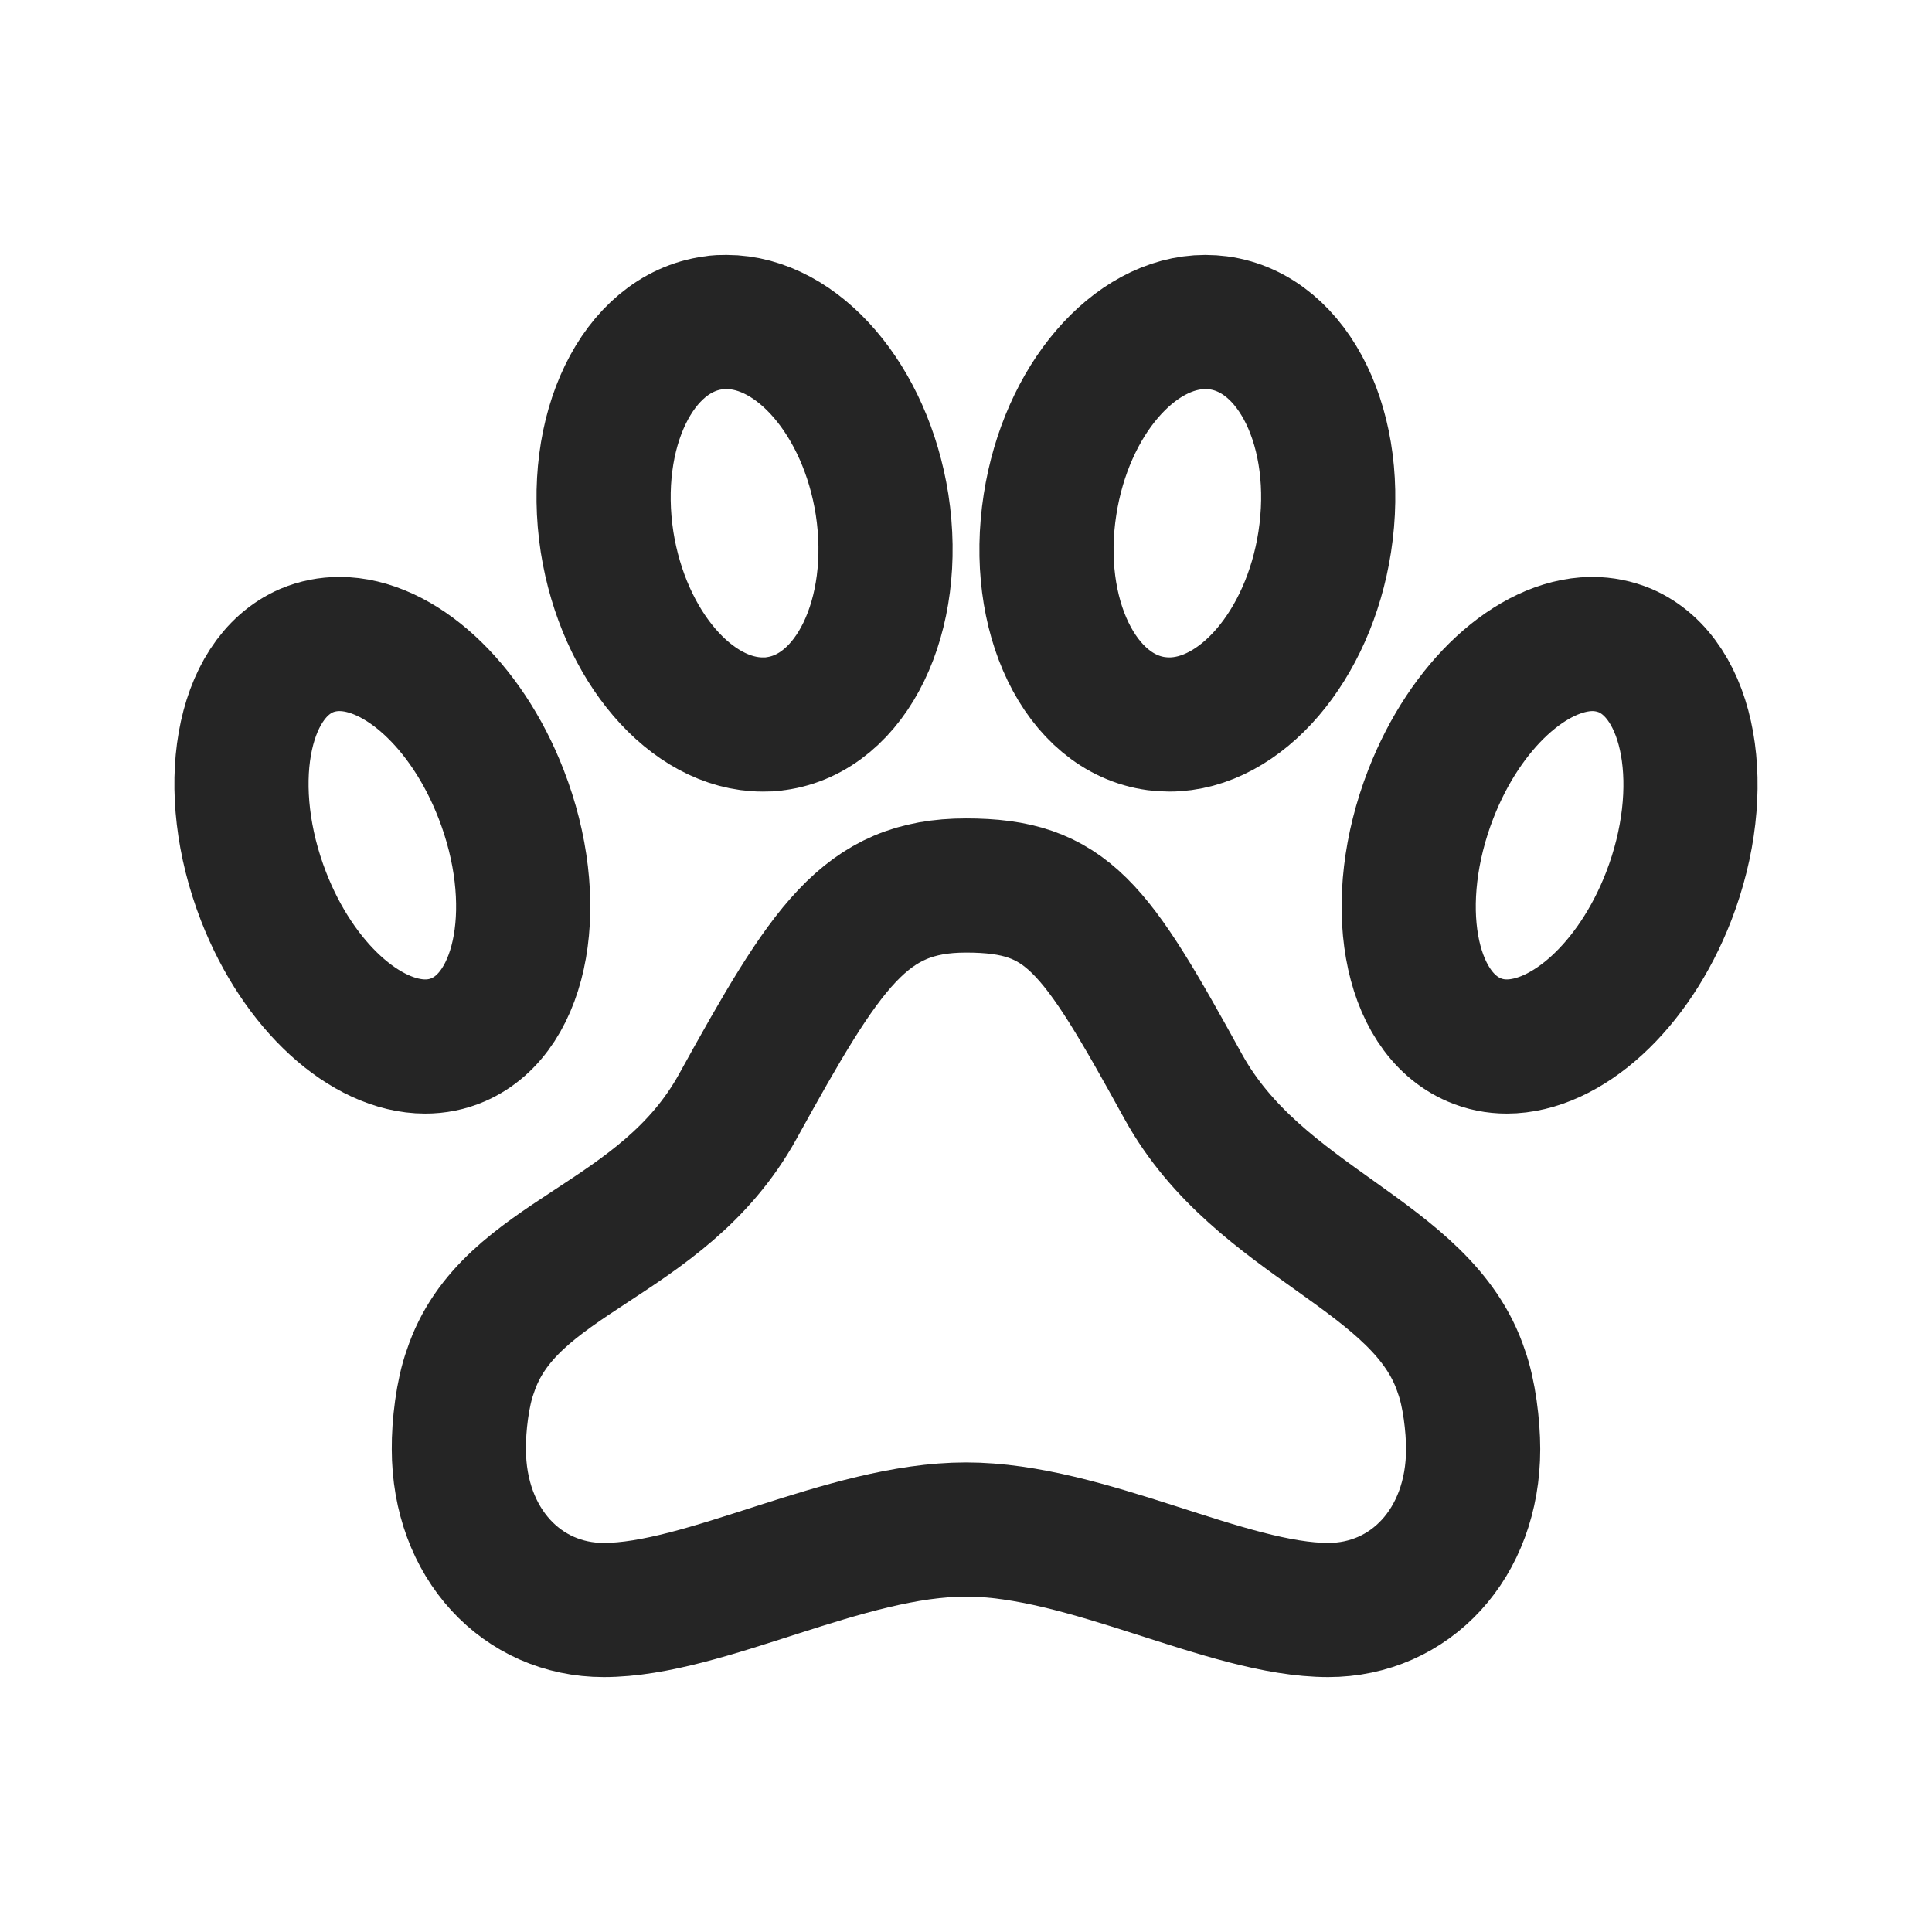
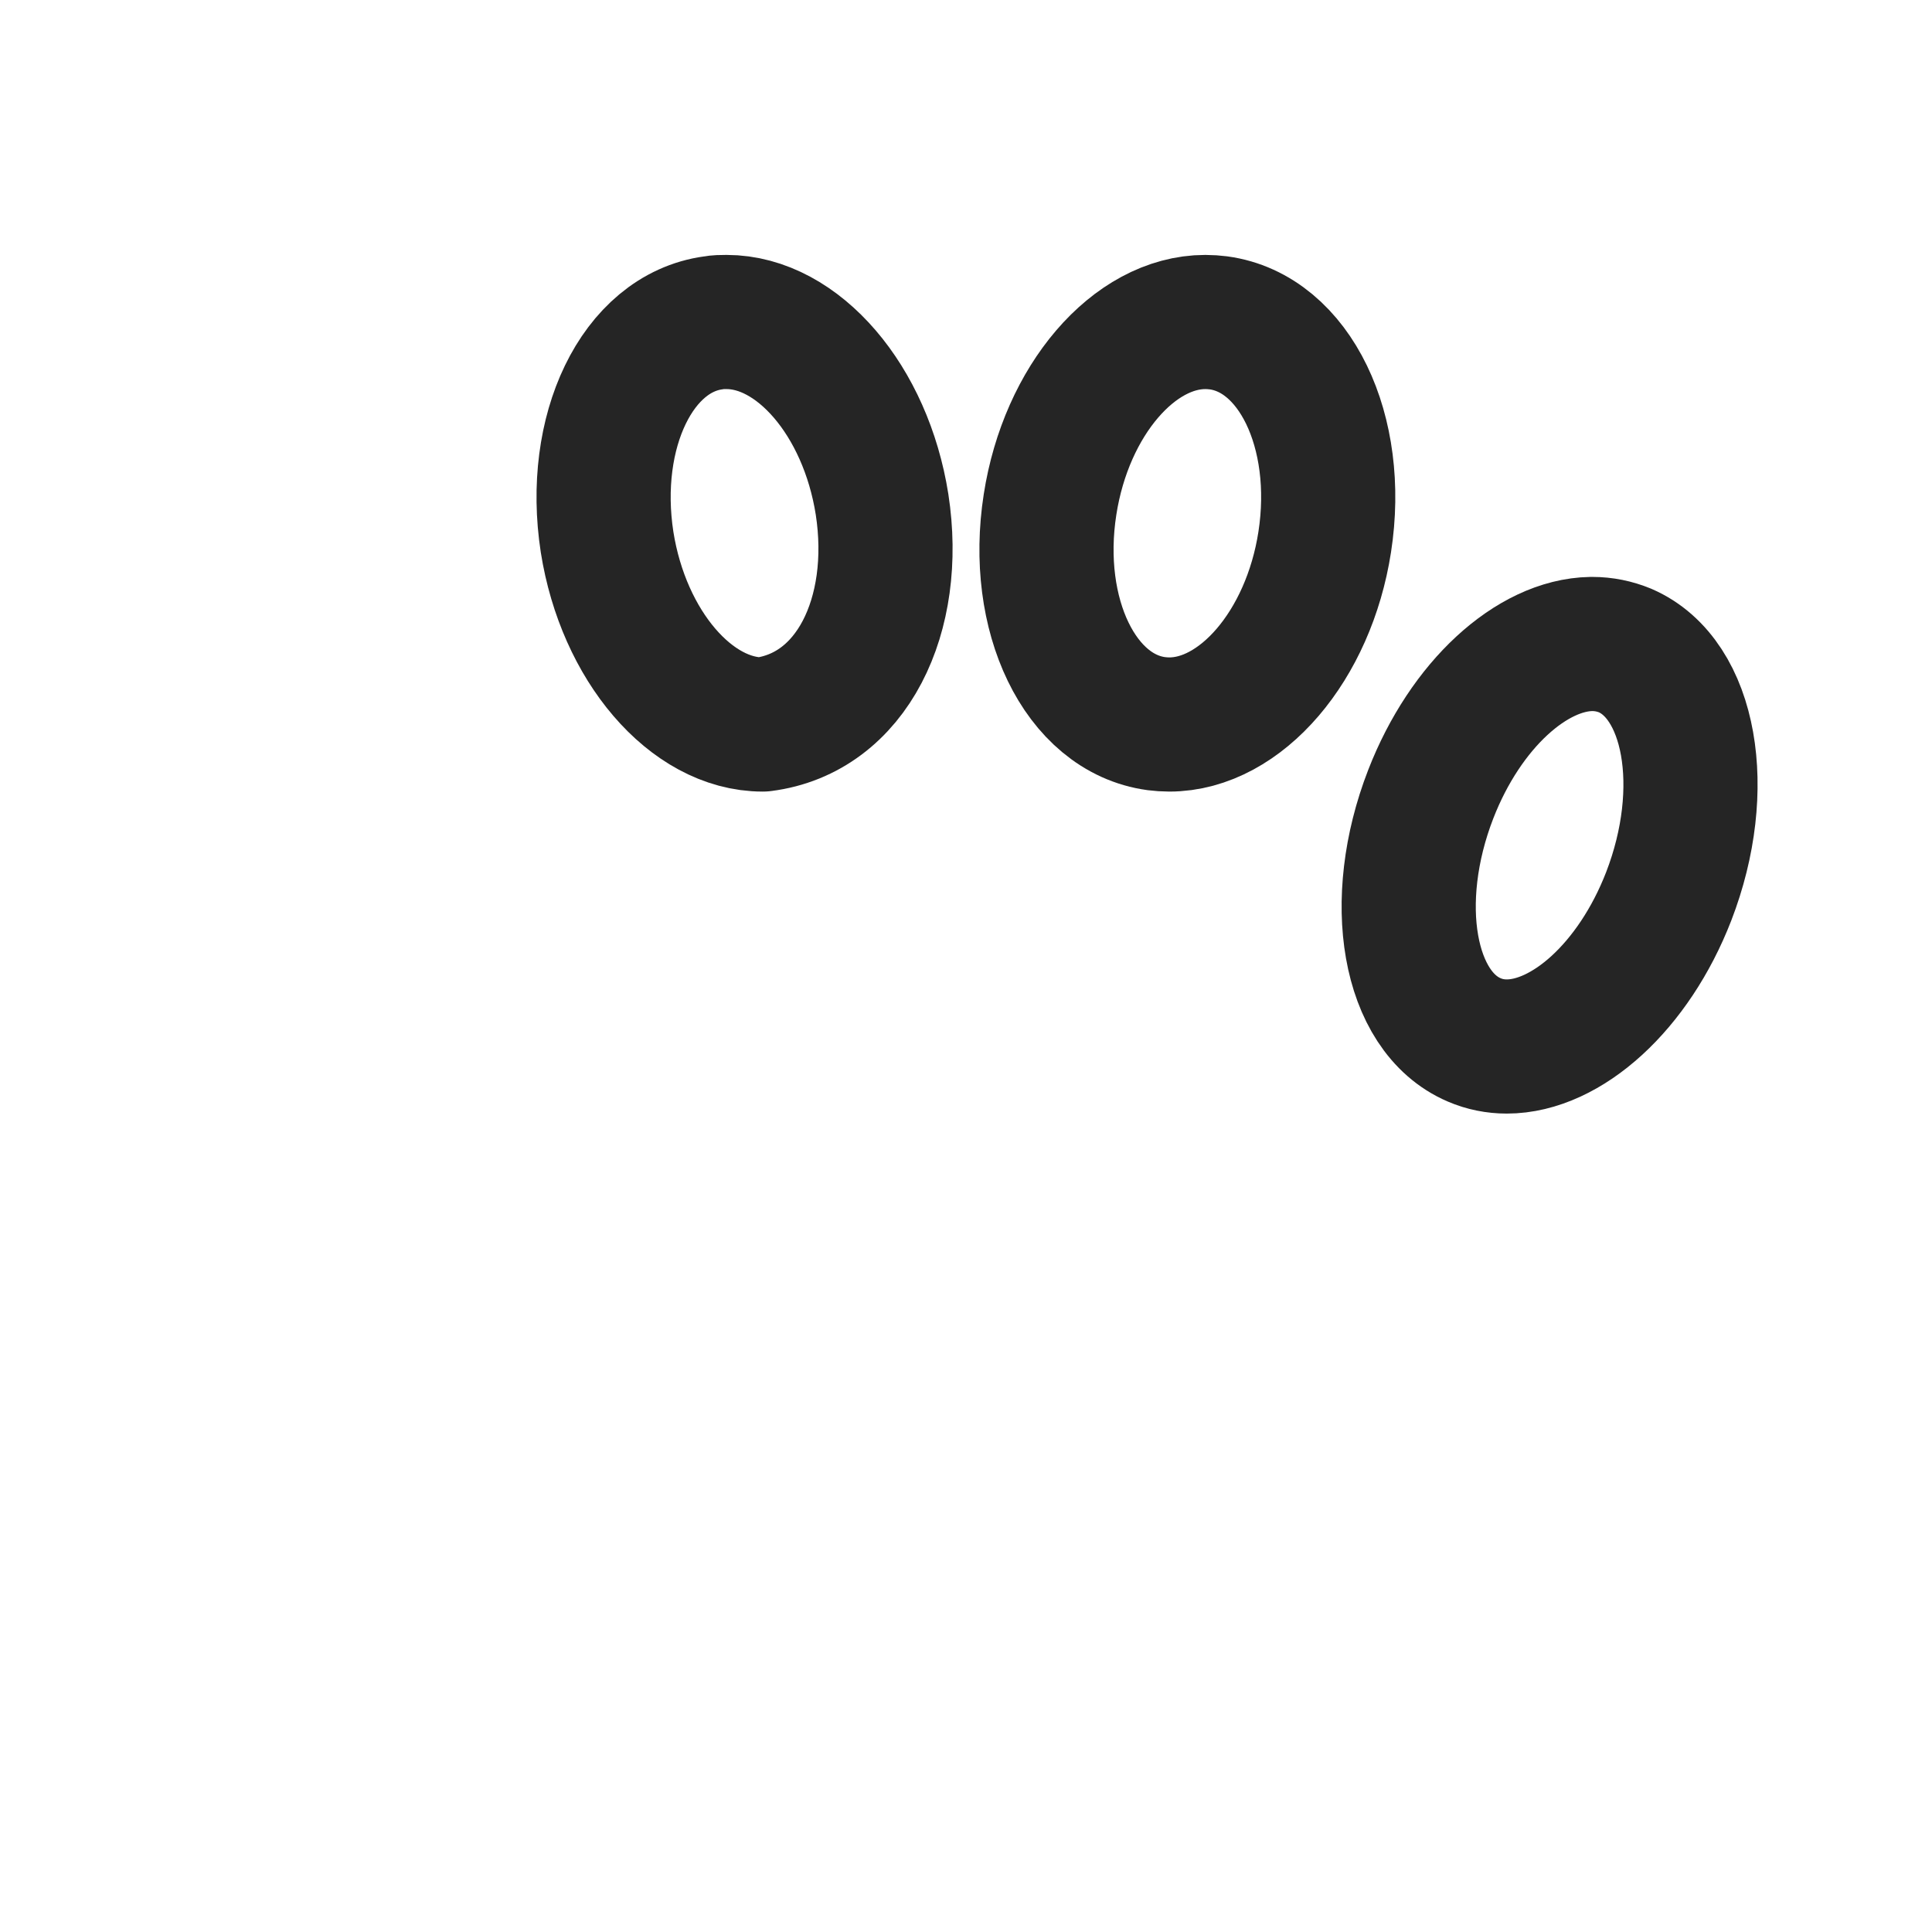
<svg xmlns="http://www.w3.org/2000/svg" width="18" height="18" viewBox="0 0 18 18" fill="none">
-   <path d="M11.025 10.125C10.2 8.625 9.944 8.25 9 8.25C8.056 8.25 7.698 8.816 6.873 10.31C6.166 11.588 4.738 11.694 4.382 12.778C4.309 12.977 4.273 13.286 4.275 13.5C4.275 14.382 4.865 15 5.625 15C6.569 15 7.875 14.25 9 14.25C10.125 14.25 11.431 15 12.375 15C13.135 15 13.725 14.383 13.725 13.5C13.725 13.286 13.688 12.977 13.615 12.778C13.259 11.69 11.731 11.402 11.025 10.125Z" stroke="#252525" stroke-width="1.25" stroke-linecap="round" stroke-linejoin="round" />
  <path d="M15.141 6.061C15.044 6.021 14.941 6 14.836 6H14.825C14.274 6.009 13.655 6.562 13.33 7.399C12.941 8.401 13.12 9.425 13.734 9.688C13.831 9.73 13.934 9.75 14.038 9.75C14.593 9.75 15.22 9.194 15.547 8.351C15.934 7.349 15.751 6.325 15.141 6.061Z" stroke="#252525" stroke-width="1.25" stroke-linecap="round" stroke-linejoin="round" />
-   <path d="M7.105 6.75C7.147 6.75 7.187 6.75 7.228 6.742C7.936 6.646 8.377 5.732 8.218 4.7C8.065 3.728 7.432 3 6.769 3C6.727 3 6.687 3 6.646 3.008C5.938 3.104 5.497 4.018 5.656 5.05C5.809 6.019 6.442 6.75 7.106 6.75H7.105Z" stroke="#252525" stroke-width="1.25" stroke-linecap="round" stroke-linejoin="round" />
+   <path d="M7.105 6.75C7.936 6.646 8.377 5.732 8.218 4.7C8.065 3.728 7.432 3 6.769 3C6.727 3 6.687 3 6.646 3.008C5.938 3.104 5.497 4.018 5.656 5.05C5.809 6.019 6.442 6.75 7.106 6.75H7.105Z" stroke="#252525" stroke-width="1.25" stroke-linecap="round" stroke-linejoin="round" />
  <path d="M12.342 5.05C12.502 4.018 12.061 3.104 11.352 3.008C11.312 3.003 11.271 3 11.23 3C10.567 3 9.934 3.728 9.783 4.7C9.622 5.732 10.064 6.646 10.773 6.742C10.813 6.747 10.854 6.75 10.894 6.75C11.558 6.75 12.192 6.019 12.342 5.05Z" stroke="#252525" stroke-width="1.25" stroke-linecap="round" stroke-linejoin="round" />
-   <path d="M4.267 9.688C4.879 9.425 5.058 8.399 4.669 7.399C4.342 6.556 3.716 6 3.163 6C3.058 6 2.955 6.02 2.857 6.061C2.245 6.325 2.067 7.351 2.455 8.351C2.782 9.194 3.409 9.75 3.962 9.75C4.067 9.75 4.17 9.73 4.267 9.688Z" stroke="#252525" stroke-width="1.25" stroke-linecap="round" stroke-linejoin="round" />
</svg>